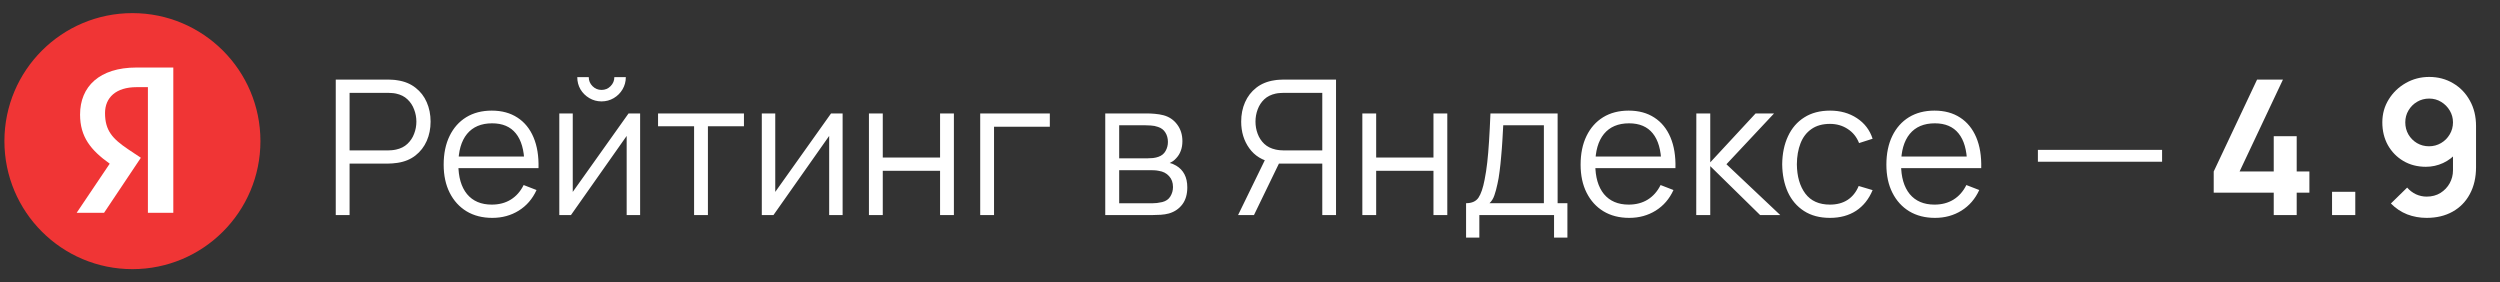
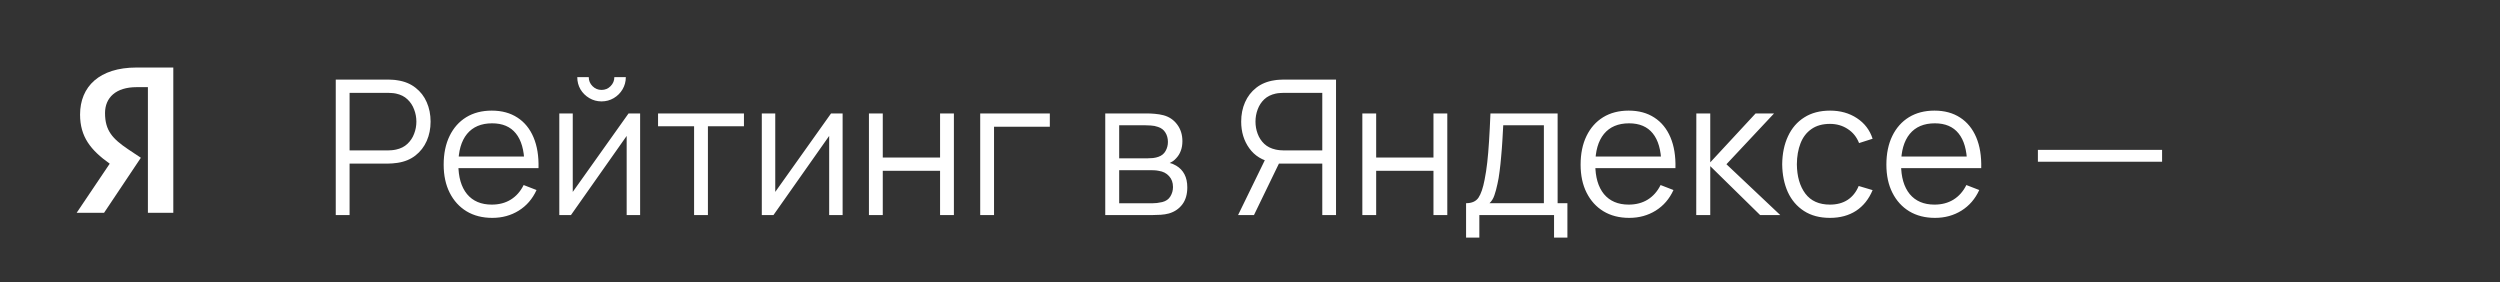
<svg xmlns="http://www.w3.org/2000/svg" width="186" height="21" viewBox="0 0 186 21" fill="none">
  <rect x="0" y="0" width="186" height="21" fill="#333333" stroke="none" />
-   <path d="M9.852 20.024C15.112 20.024 19.376 15.76 19.376 10.5C19.376 5.24 15.112 0.976 9.852 0.976C4.592 0.976 0.328 5.24 0.328 10.5C0.328 15.76 4.592 20.024 9.852 20.024Z" fill="#F03535" />
-   <path d="M12.894 15.833H11.004V6.484H10.162C8.623 6.484 7.814 7.262 7.814 8.413C7.814 9.722 8.377 10.325 9.528 11.103L10.48 11.738L7.742 15.833H5.703L8.163 12.178C6.748 11.171 5.957 10.179 5.957 8.524C5.957 6.436 7.401 5.024 10.155 5.024H12.894L12.894 15.833Z" fill="white" />
-   <path d="M169.166 16V14.334H164.7V12.759L167.927 5.92H169.852L166.625 12.759H169.166V10.134H170.874V12.759H171.819V14.334H170.874V16H169.166ZM173.504 16V14.271H175.233V16H173.504ZM180.731 5.724C181.389 5.724 181.982 5.88 182.509 6.193C183.036 6.501 183.452 6.93 183.755 7.481C184.063 8.027 184.217 8.657 184.217 9.371V12.444C184.217 13.205 184.063 13.87 183.755 14.439C183.452 15.004 183.025 15.44 182.474 15.748C181.923 16.056 181.279 16.21 180.542 16.21C180.033 16.21 179.553 16.124 179.1 15.951C178.647 15.774 178.241 15.503 177.882 15.139L179.093 13.956C179.275 14.166 179.492 14.332 179.744 14.453C180.001 14.57 180.267 14.628 180.542 14.628C180.934 14.628 181.277 14.537 181.571 14.355C181.865 14.168 182.094 13.928 182.257 13.634C182.42 13.335 182.502 13.016 182.502 12.675V11.002L182.803 11.338C182.518 11.674 182.173 11.938 181.767 12.129C181.361 12.316 180.934 12.409 180.486 12.409C179.856 12.409 179.296 12.264 178.806 11.975C178.321 11.686 177.938 11.294 177.658 10.799C177.383 10.3 177.245 9.735 177.245 9.105C177.245 8.475 177.404 7.906 177.721 7.397C178.038 6.884 178.461 6.478 178.988 6.179C179.52 5.876 180.101 5.724 180.731 5.724ZM180.731 7.334C180.404 7.334 180.106 7.413 179.835 7.572C179.564 7.731 179.35 7.945 179.191 8.216C179.032 8.482 178.953 8.778 178.953 9.105C178.953 9.432 179.03 9.73 179.184 10.001C179.343 10.272 179.555 10.486 179.821 10.645C180.092 10.804 180.39 10.883 180.717 10.883C181.044 10.883 181.342 10.804 181.613 10.645C181.884 10.486 182.098 10.272 182.257 10.001C182.42 9.73 182.502 9.432 182.502 9.105C182.502 8.788 182.423 8.496 182.264 8.23C182.105 7.959 181.891 7.742 181.62 7.579C181.354 7.416 181.058 7.334 180.731 7.334Z" fill="white" />
+   <path d="M12.894 15.833H11.004V6.484H10.162C8.623 6.484 7.814 7.262 7.814 8.413C7.814 9.722 8.377 10.325 9.528 11.103L10.48 11.738L7.742 15.833H5.703L8.163 12.178C6.748 11.171 5.957 10.179 5.957 8.524C5.957 6.436 7.401 5.024 10.155 5.024H12.894Z" fill="white" />
  <path d="M24.98 16V5.92H28.872C28.97 5.92 29.08 5.925 29.201 5.934C29.327 5.939 29.453 5.953 29.579 5.976C30.106 6.055 30.552 6.24 30.916 6.529C31.285 6.814 31.562 7.173 31.749 7.607C31.94 8.041 32.036 8.522 32.036 9.049C32.036 9.572 31.94 10.05 31.749 10.484C31.558 10.918 31.278 11.28 30.909 11.569C30.545 11.854 30.102 12.036 29.579 12.115C29.453 12.134 29.327 12.148 29.201 12.157C29.08 12.166 28.97 12.171 28.872 12.171H26.009V16H24.98ZM26.009 11.191H28.844C28.928 11.191 29.026 11.186 29.138 11.177C29.25 11.168 29.36 11.151 29.467 11.128C29.812 11.053 30.095 10.911 30.314 10.701C30.538 10.491 30.704 10.241 30.811 9.952C30.923 9.663 30.979 9.362 30.979 9.049C30.979 8.736 30.923 8.435 30.811 8.146C30.704 7.852 30.538 7.6 30.314 7.39C30.095 7.18 29.812 7.038 29.467 6.963C29.36 6.94 29.25 6.926 29.138 6.921C29.026 6.912 28.928 6.907 28.844 6.907H26.009V11.191ZM36.628 16.21C35.891 16.21 35.252 16.047 34.71 15.72C34.174 15.393 33.756 14.934 33.457 14.341C33.159 13.748 33.009 13.053 33.009 12.255C33.009 11.429 33.156 10.715 33.45 10.113C33.744 9.511 34.157 9.047 34.689 8.72C35.226 8.393 35.858 8.23 36.586 8.23C37.333 8.23 37.97 8.403 38.497 8.748C39.025 9.089 39.424 9.579 39.694 10.218C39.965 10.857 40.089 11.62 40.065 12.507H39.015V12.143C38.997 11.163 38.784 10.423 38.378 9.924C37.977 9.425 37.389 9.175 36.614 9.175C35.802 9.175 35.179 9.439 34.745 9.966C34.316 10.493 34.101 11.245 34.101 12.22C34.101 13.172 34.316 13.912 34.745 14.439C35.179 14.962 35.793 15.223 36.586 15.223C37.128 15.223 37.599 15.099 38 14.852C38.406 14.6 38.726 14.238 38.959 13.767L39.918 14.138C39.62 14.796 39.179 15.307 38.595 15.671C38.017 16.03 37.361 16.21 36.628 16.21ZM33.737 12.507V11.646H39.512V12.507H33.737ZM44.755 7.544C44.423 7.544 44.12 7.462 43.845 7.299C43.569 7.136 43.35 6.919 43.187 6.648C43.028 6.373 42.949 6.069 42.949 5.738H43.803C43.803 5.999 43.896 6.223 44.083 6.41C44.269 6.597 44.493 6.69 44.755 6.69C45.021 6.69 45.245 6.597 45.427 6.41C45.613 6.223 45.707 5.999 45.707 5.738H46.561C46.561 6.069 46.479 6.373 46.316 6.648C46.157 6.919 45.94 7.136 45.665 7.299C45.389 7.462 45.086 7.544 44.755 7.544ZM47.625 8.44V16H46.624V10.113L42.48 16H41.612V8.44H42.613V14.278L46.764 8.44H47.625ZM51.64 16V9.392H48.959V8.44H55.35V9.392H52.669V16H51.64ZM62.691 8.44V16H61.69V10.113L57.546 16H56.678V8.44H57.679V14.278L61.83 8.44H62.691ZM64.649 16V8.44H65.678V11.723H69.941V8.44H70.97V16H69.941V12.71H65.678V16H64.649ZM72.927 16V8.44H78.107V9.427H73.956V16H72.927ZM82.231 16V8.44H85.346C85.504 8.44 85.696 8.449 85.92 8.468C86.148 8.487 86.361 8.522 86.557 8.573C86.981 8.685 87.322 8.914 87.579 9.259C87.84 9.604 87.971 10.02 87.971 10.505C87.971 10.776 87.929 11.018 87.845 11.233C87.766 11.443 87.651 11.625 87.502 11.779C87.432 11.858 87.355 11.928 87.271 11.989C87.187 12.045 87.105 12.092 87.026 12.129C87.175 12.157 87.336 12.222 87.509 12.325C87.779 12.484 87.985 12.698 88.125 12.969C88.265 13.235 88.335 13.559 88.335 13.942C88.335 14.46 88.211 14.882 87.964 15.209C87.716 15.536 87.385 15.76 86.97 15.881C86.783 15.932 86.58 15.965 86.361 15.979C86.146 15.993 85.943 16 85.752 16H82.231ZM83.267 15.125H85.703C85.801 15.125 85.924 15.118 86.074 15.104C86.223 15.085 86.356 15.062 86.473 15.034C86.748 14.964 86.949 14.824 87.075 14.614C87.206 14.399 87.271 14.166 87.271 13.914C87.271 13.583 87.173 13.312 86.977 13.102C86.785 12.887 86.529 12.757 86.207 12.71C86.1 12.687 85.987 12.673 85.871 12.668C85.754 12.663 85.649 12.661 85.556 12.661H83.267V15.125ZM83.267 11.779H85.381C85.502 11.779 85.638 11.772 85.787 11.758C85.941 11.739 86.074 11.709 86.186 11.667C86.428 11.583 86.606 11.438 86.718 11.233C86.835 11.028 86.893 10.804 86.893 10.561C86.893 10.295 86.83 10.062 86.704 9.861C86.582 9.66 86.398 9.52 86.151 9.441C85.983 9.38 85.801 9.345 85.605 9.336C85.413 9.327 85.292 9.322 85.241 9.322H83.267V11.779ZM99.4 16H98.378V12.171H95.025L94.668 12.087C93.921 11.942 93.347 11.59 92.946 11.03C92.544 10.47 92.344 9.81 92.344 9.049C92.344 8.522 92.439 8.041 92.631 7.607C92.822 7.173 93.1 6.814 93.464 6.529C93.832 6.24 94.278 6.055 94.801 5.976C94.931 5.953 95.057 5.939 95.179 5.934C95.3 5.925 95.41 5.92 95.508 5.92H99.4V16ZM93.296 16H92.113L94.297 11.52L95.284 11.898L93.296 16ZM98.378 11.191V6.907H95.536C95.456 6.907 95.358 6.912 95.242 6.921C95.13 6.926 95.02 6.94 94.913 6.963C94.567 7.038 94.283 7.18 94.059 7.39C93.839 7.6 93.676 7.852 93.569 8.146C93.461 8.435 93.408 8.736 93.408 9.049C93.408 9.362 93.461 9.663 93.569 9.952C93.676 10.241 93.839 10.491 94.059 10.701C94.283 10.911 94.567 11.053 94.913 11.128C95.02 11.151 95.13 11.168 95.242 11.177C95.358 11.186 95.456 11.191 95.536 11.191H98.378ZM101.358 16V8.44H102.387V11.723H106.65V8.44H107.679V16H106.65V12.71H102.387V16H101.358ZM109.076 17.68V15.118C109.506 15.118 109.814 14.98 110 14.705C110.187 14.425 110.339 13.979 110.455 13.368C110.535 12.971 110.6 12.544 110.651 12.087C110.703 11.63 110.747 11.107 110.784 10.519C110.822 9.926 110.857 9.233 110.889 8.44H115.887V15.118H116.615V17.68H115.621V16H110.063V17.68H109.076ZM110.819 15.118H114.865V9.322H111.841C111.827 9.677 111.806 10.052 111.778 10.449C111.755 10.846 111.725 11.242 111.687 11.639C111.655 12.036 111.615 12.409 111.568 12.759C111.526 13.104 111.475 13.408 111.414 13.669C111.344 14.005 111.267 14.292 111.183 14.53C111.104 14.768 110.983 14.964 110.819 15.118ZM121.216 16.21C120.479 16.21 119.839 16.047 119.298 15.72C118.761 15.393 118.344 14.934 118.045 14.341C117.746 13.748 117.597 13.053 117.597 12.255C117.597 11.429 117.744 10.715 118.038 10.113C118.332 9.511 118.745 9.047 119.277 8.72C119.814 8.393 120.446 8.23 121.174 8.23C121.921 8.23 122.558 8.403 123.085 8.748C123.612 9.089 124.011 9.579 124.282 10.218C124.553 10.857 124.676 11.62 124.653 12.507H123.603V12.143C123.584 11.163 123.372 10.423 122.966 9.924C122.565 9.425 121.977 9.175 121.202 9.175C120.39 9.175 119.767 9.439 119.333 9.966C118.904 10.493 118.689 11.245 118.689 12.22C118.689 13.172 118.904 13.912 119.333 14.439C119.767 14.962 120.381 15.223 121.174 15.223C121.715 15.223 122.187 15.099 122.588 14.852C122.994 14.6 123.314 14.238 123.547 13.767L124.506 14.138C124.207 14.796 123.766 15.307 123.183 15.671C122.604 16.03 121.949 16.21 121.216 16.21ZM118.325 12.507V11.646H124.1V12.507H118.325ZM126.2 16L126.207 8.44H127.243V12.08L130.617 8.44H131.989L128.447 12.22L132.451 16H130.953L127.243 12.36V16H126.2ZM136.151 16.21C135.39 16.21 134.746 16.04 134.219 15.699C133.692 15.358 133.29 14.889 133.015 14.292C132.744 13.69 132.604 12.999 132.595 12.22C132.604 11.427 132.749 10.731 133.029 10.134C133.309 9.532 133.713 9.065 134.24 8.734C134.767 8.398 135.407 8.23 136.158 8.23C136.923 8.23 137.588 8.417 138.153 8.79C138.722 9.163 139.112 9.674 139.322 10.323L138.314 10.645C138.137 10.192 137.854 9.842 137.467 9.595C137.084 9.343 136.646 9.217 136.151 9.217C135.596 9.217 135.136 9.345 134.772 9.602C134.408 9.854 134.137 10.206 133.96 10.659C133.783 11.112 133.692 11.632 133.687 12.22C133.696 13.125 133.906 13.853 134.317 14.404C134.728 14.95 135.339 15.223 136.151 15.223C136.664 15.223 137.101 15.106 137.46 14.873C137.824 14.635 138.099 14.29 138.286 13.837L139.322 14.145C139.042 14.817 138.631 15.33 138.09 15.685C137.549 16.035 136.902 16.21 136.151 16.21ZM143.966 16.21C143.229 16.21 142.589 16.047 142.048 15.72C141.511 15.393 141.094 14.934 140.795 14.341C140.496 13.748 140.347 13.053 140.347 12.255C140.347 11.429 140.494 10.715 140.788 10.113C141.082 9.511 141.495 9.047 142.027 8.72C142.564 8.393 143.196 8.23 143.924 8.23C144.671 8.23 145.308 8.403 145.835 8.748C146.362 9.089 146.761 9.579 147.032 10.218C147.303 10.857 147.426 11.62 147.403 12.507H146.353V12.143C146.334 11.163 146.122 10.423 145.716 9.924C145.315 9.425 144.727 9.175 143.952 9.175C143.14 9.175 142.517 9.439 142.083 9.966C141.654 10.493 141.439 11.245 141.439 12.22C141.439 13.172 141.654 13.912 142.083 14.439C142.517 14.962 143.131 15.223 143.924 15.223C144.465 15.223 144.937 15.099 145.338 14.852C145.744 14.6 146.064 14.238 146.297 13.767L147.256 14.138C146.957 14.796 146.516 15.307 145.933 15.671C145.354 16.03 144.699 16.21 143.966 16.21ZM141.075 12.507V11.646H146.85V12.507H141.075ZM151.619 12.031V11.149H160.859V12.031H151.619Z" fill="white" />
</svg>